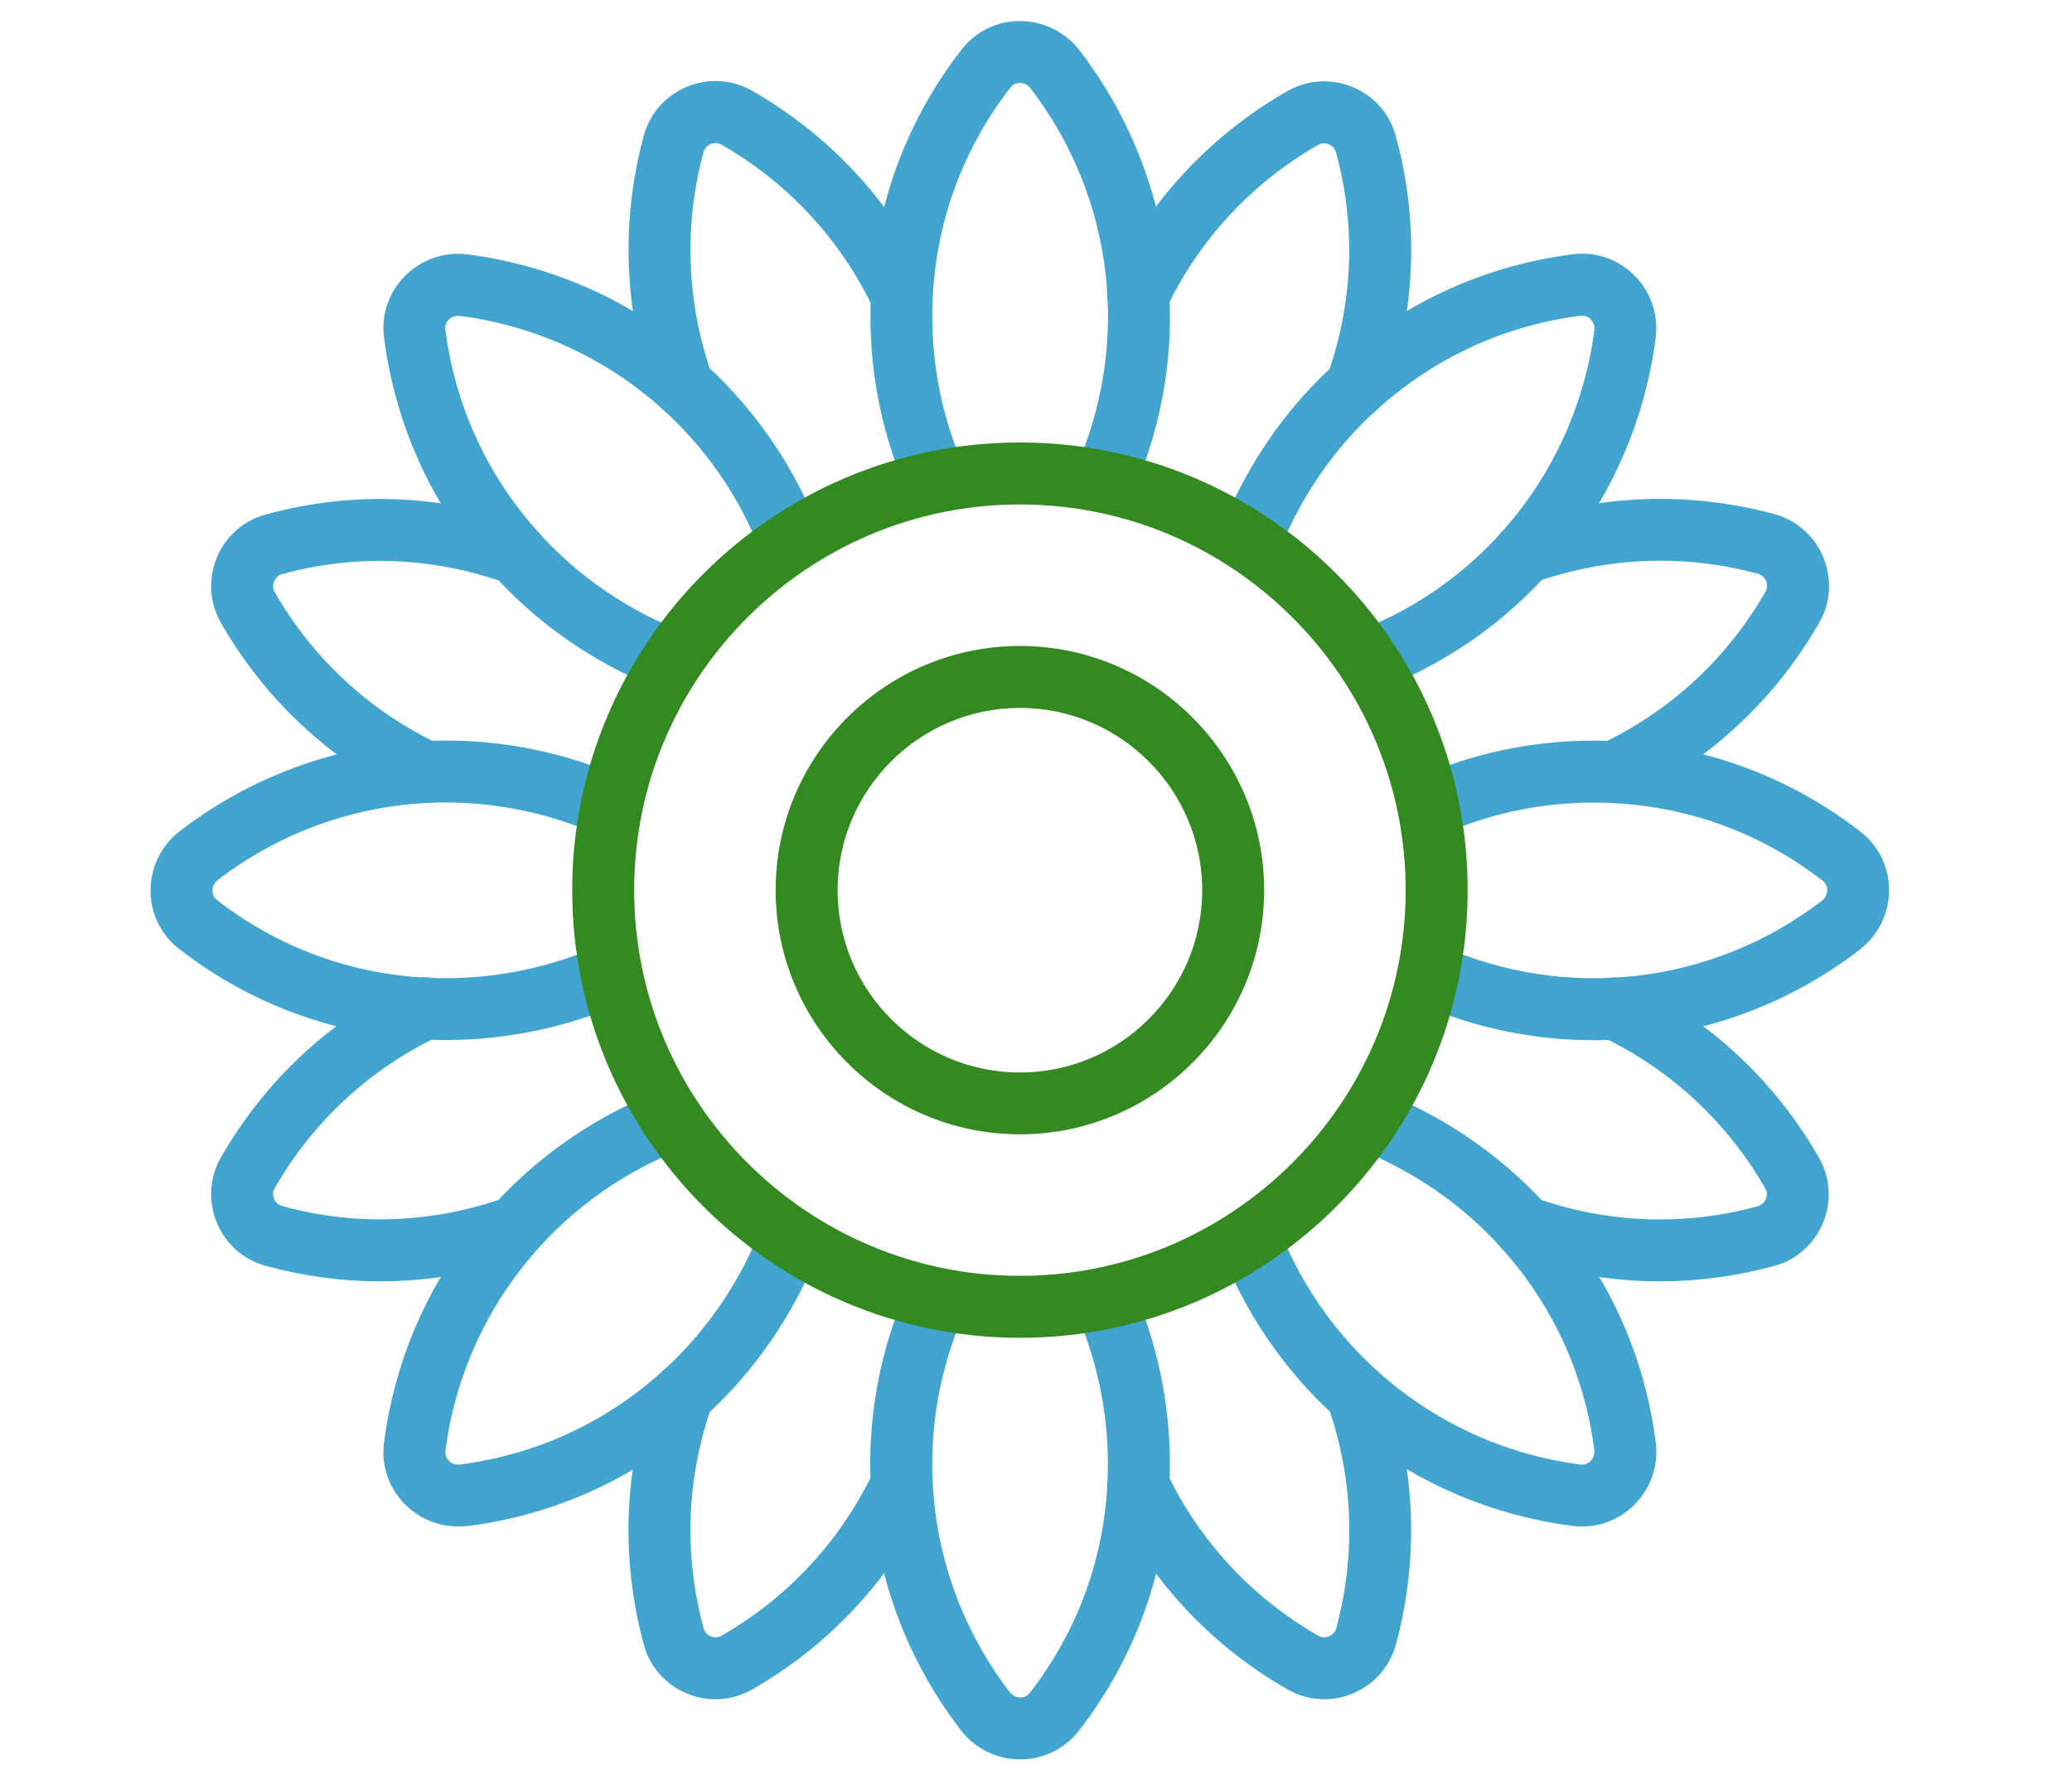
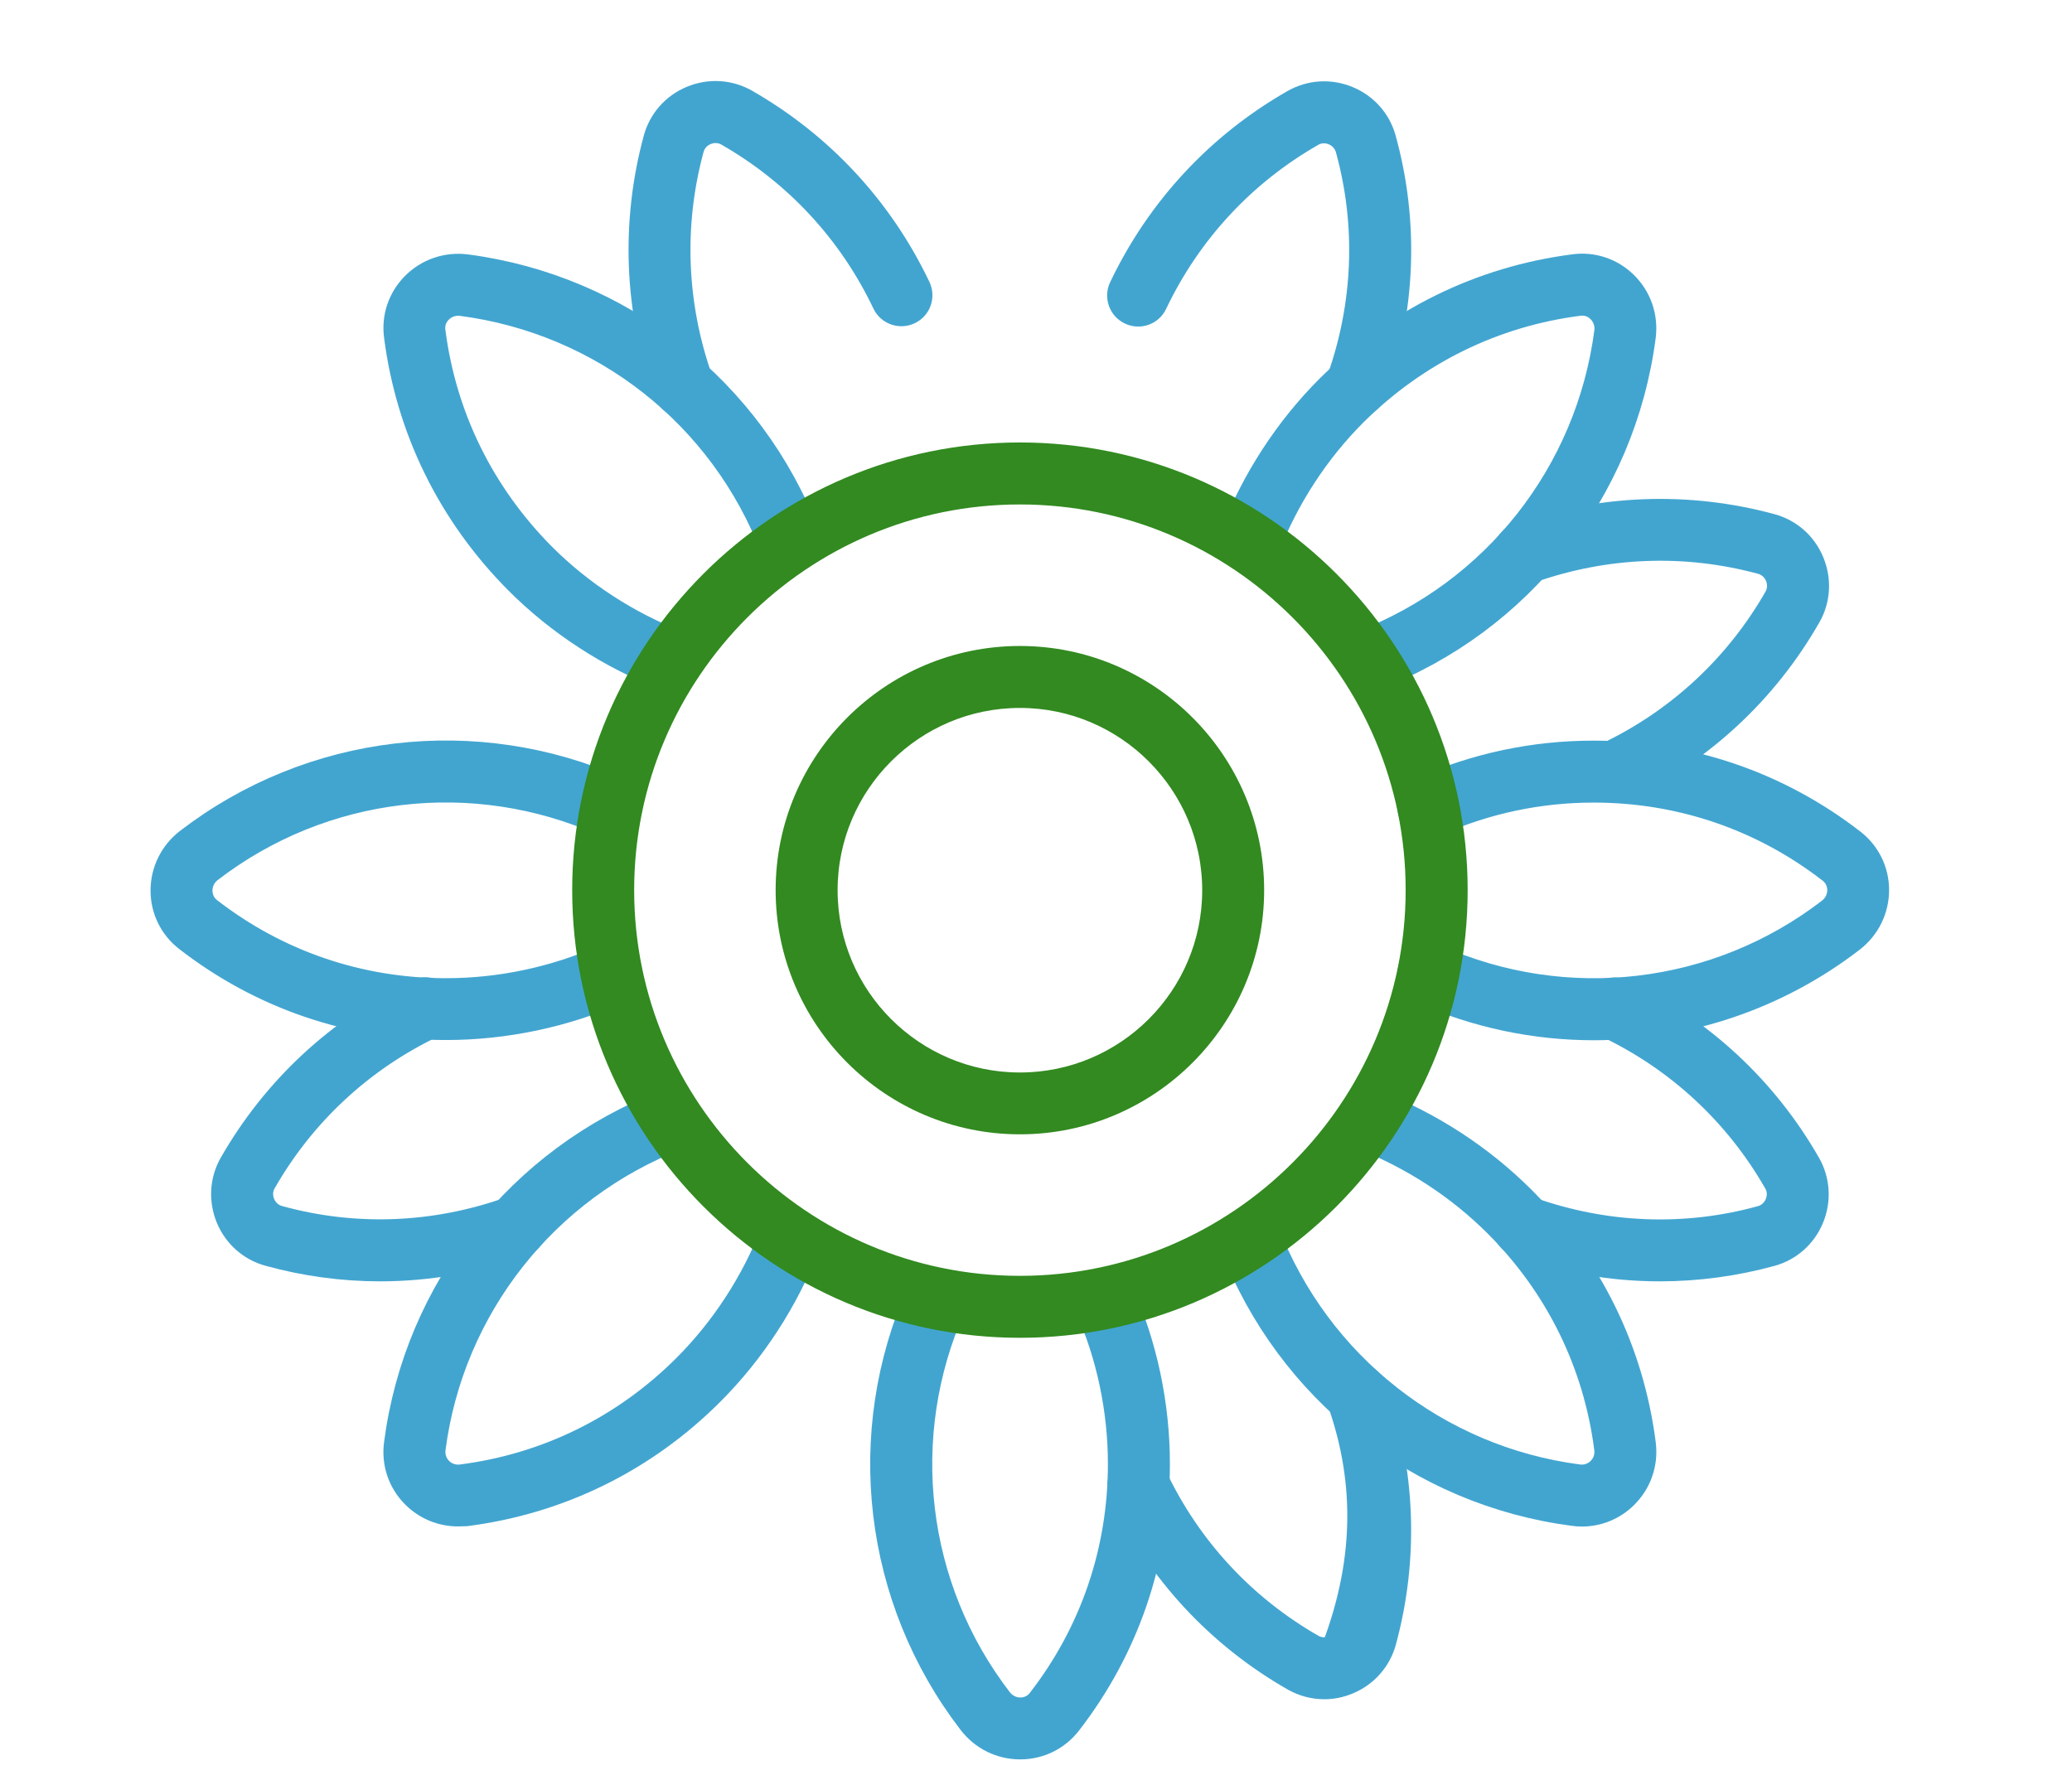
<svg xmlns="http://www.w3.org/2000/svg" width="64px" height="55px" viewBox="0 0 64 55" version="1.1">
  <title>Disability</title>
  <g id="Disability" stroke="none" stroke-width="1" fill="none" fill-rule="evenodd">
    <g id="Group-38" transform="translate(5, 1)" stroke-width="0.7">
      <path d="M44.232,30.786 C42.418,30.786 40.593,30.411 38.873,29.643 C38.568,29.506 38.43,29.146 38.565,28.841 C38.701,28.535 39.063,28.396 39.368,28.533 C43.373,30.319 48.018,29.772 51.491,27.101 C51.681,26.952 51.79,26.734 51.79,26.497 C51.79,26.366 51.753,26.117 51.513,25.93 C49.415,24.305 46.895,23.444 44.226,23.444 C42.543,23.444 40.907,23.791 39.366,24.475 C39.058,24.611 38.701,24.473 38.563,24.168 C38.428,23.863 38.565,23.503 38.873,23.366 C40.569,22.611 42.37,22.23 44.224,22.23 C47.165,22.23 49.943,23.178 52.254,24.97 C52.727,25.339 53,25.895 53,26.495 C53,27.109 52.719,27.681 52.23,28.06 C49.897,29.859 47.08,30.786 44.232,30.786" id="Fill-15" stroke="#42A5D0" fill="#42A5D0" />
-       <path d="M23.926,14.487 C23.695,14.487 23.47,14.354 23.372,14.127 C22.618,12.431 22.236,10.63 22.236,8.776 C22.236,5.835 23.185,3.057 24.977,0.746 C25.345,0.27 25.901,0 26.501,0 C27.118,0 27.687,0.281 28.067,0.77 C31.01,4.599 31.616,9.718 29.647,14.129 C29.51,14.435 29.15,14.572 28.845,14.437 C28.54,14.299 28.402,13.942 28.538,13.634 C30.323,9.629 29.776,4.984 27.105,1.511 C26.957,1.321 26.737,1.212 26.499,1.212 C26.368,1.212 26.122,1.249 25.932,1.489 C24.308,3.587 23.446,6.107 23.446,8.776 C23.446,10.46 23.795,12.095 24.478,13.636 C24.615,13.942 24.475,14.302 24.17,14.439 C24.094,14.469 24.009,14.487 23.926,14.487" id="Fill-3" stroke="#42A5D0" fill="#42A5D0" />
      <path d="M15.749,20.012 C15.677,20.012 15.601,19.999 15.529,19.971 C13.82,19.31 12.234,18.281 10.948,16.992 C8.872,14.903 7.581,12.276 7.211,9.391 C7.13,8.798 7.328,8.209 7.749,7.78 C8.183,7.339 8.785,7.13 9.404,7.206 C14.199,7.832 18.248,11.018 19.975,15.527 C20.095,15.839 19.938,16.192 19.624,16.312 C19.312,16.432 18.959,16.275 18.839,15.961 C17.273,11.868 13.599,8.977 9.247,8.41 C9.012,8.382 8.776,8.462 8.611,8.632 C8.517,8.726 8.369,8.929 8.41,9.234 C8.746,11.857 9.921,14.243 11.803,16.137 C12.969,17.304 14.408,18.239 15.963,18.841 C16.275,18.961 16.432,19.312 16.31,19.626 C16.222,19.866 15.994,20.012 15.749,20.012" id="Fill-5" stroke="#42A5D0" fill="#42A5D0" />
      <path d="M8.776,30.779 C5.835,30.779 3.057,29.831 0.746,28.038 C0.273,27.67 0,27.114 0,26.514 C0,25.899 0.281,25.328 0.77,24.949 C4.599,22.005 9.718,21.401 14.129,23.368 C14.437,23.505 14.572,23.863 14.437,24.17 C14.299,24.475 13.942,24.615 13.634,24.478 C9.629,22.692 4.984,23.239 1.511,25.91 C1.321,26.058 1.212,26.277 1.212,26.516 C1.215,26.647 1.249,26.896 1.489,27.083 C3.587,28.708 6.107,29.569 8.776,29.569 C10.449,29.569 12.128,29.211 13.634,28.54 C13.94,28.402 14.299,28.54 14.437,28.845 C14.574,29.15 14.437,29.51 14.131,29.647 C12.47,30.384 10.619,30.779 8.776,30.779" id="Fill-7" stroke="#42A5D0" fill="#42A5D0" />
      <path d="M9.147,45.805 C8.624,45.805 8.127,45.6 7.754,45.222 C7.326,44.788 7.128,44.193 7.211,43.589 C7.832,38.814 11.02,34.765 15.531,33.027 C15.843,32.907 16.196,33.062 16.316,33.376 C16.438,33.688 16.281,34.041 15.967,34.161 C11.875,35.74 8.979,39.416 8.414,43.753 C8.384,43.984 8.458,44.208 8.619,44.374 C8.783,44.54 9.01,44.618 9.245,44.59 C11.873,44.254 14.258,43.079 16.14,41.199 C17.308,40.031 18.244,38.592 18.846,37.039 C18.968,36.727 19.317,36.57 19.631,36.692 C19.942,36.812 20.099,37.163 19.977,37.477 C19.317,39.187 18.287,40.772 16.999,42.059 C14.927,44.132 12.298,45.425 9.398,45.798 C9.315,45.8 9.23,45.805 9.147,45.805" id="Fill-9" stroke="#42A5D0" fill="#42A5D0" />
      <path d="M26.516,53.002 C25.901,53.004 25.33,52.723 24.951,52.232 C22.007,48.404 21.403,43.284 23.372,38.873 C23.51,38.568 23.867,38.428 24.175,38.565 C24.48,38.703 24.617,39.063 24.482,39.368 C22.696,43.373 23.244,48.018 25.915,51.491 C26.063,51.681 26.281,51.79 26.519,51.79 C26.652,51.79 26.898,51.753 27.085,51.513 C28.712,49.415 29.571,46.895 29.571,44.226 C29.571,42.554 29.216,40.875 28.542,39.368 C28.405,39.063 28.542,38.703 28.847,38.565 C29.155,38.428 29.512,38.565 29.65,38.871 C30.393,40.532 30.786,42.383 30.786,44.224 C30.786,47.165 29.837,49.943 28.047,52.254 C27.674,52.73 27.118,53.002 26.516,53.002" id="Fill-11" stroke="#42A5D0" fill="#42A5D0" />
      <path d="M43.862,45.809 C43.772,45.809 43.681,45.802 43.591,45.789 C38.818,45.168 34.767,41.98 33.029,37.471 C32.907,37.159 33.064,36.806 33.378,36.686 C33.69,36.566 34.043,36.721 34.163,37.035 C35.742,41.127 39.418,44.023 43.755,44.588 C43.988,44.621 44.211,44.544 44.376,44.383 C44.542,44.219 44.621,43.993 44.592,43.757 C44.256,41.13 43.081,38.744 41.202,36.863 C40.033,35.694 38.594,34.758 37.041,34.157 C36.73,34.035 36.573,33.686 36.692,33.372 C36.815,33.06 37.166,32.903 37.477,33.025 C39.187,33.686 40.772,34.717 42.059,36.003 C44.132,38.077 45.425,40.704 45.796,43.604 C45.872,44.217 45.663,44.815 45.227,45.246 C44.858,45.61 44.372,45.809 43.862,45.809" id="Fill-13" stroke="#42A5D0" fill="#42A5D0" />
      <path d="M37.257,20.012 C37.013,20.012 36.784,19.864 36.69,19.622 C36.573,19.31 36.727,18.957 37.041,18.837 C41.134,17.269 44.025,13.595 44.594,9.245 C44.623,9.007 44.542,8.774 44.372,8.608 C44.278,8.515 44.075,8.366 43.77,8.408 C41.149,8.744 38.764,9.917 36.867,11.801 C35.7,12.967 34.765,14.406 34.163,15.961 C34.043,16.273 33.692,16.43 33.378,16.308 C33.066,16.185 32.909,15.837 33.032,15.523 C33.694,13.813 34.721,12.228 36.01,10.941 C38.099,8.866 40.726,7.575 43.611,7.204 C44.204,7.124 44.793,7.32 45.222,7.743 C45.663,8.177 45.872,8.778 45.794,9.398 C45.17,14.192 41.982,18.244 37.473,19.968 C37.401,20.001 37.329,20.014 37.257,20.012" id="Fill-18" stroke="#42A5D0" fill="#42A5D0" />
      <path d="M16.098,11.535 C15.85,11.535 15.614,11.378 15.527,11.129 C14.626,8.582 14.522,5.868 15.224,3.277 C15.383,2.699 15.793,2.235 16.351,2.004 C16.907,1.773 17.526,1.808 18.048,2.102 C20.387,3.439 22.234,5.429 23.392,7.86 C23.536,8.164 23.407,8.526 23.104,8.669 C22.801,8.813 22.439,8.685 22.295,8.384 C21.246,6.177 19.569,4.372 17.448,3.159 C17.258,3.053 17.027,3.04 16.818,3.127 C16.608,3.214 16.454,3.386 16.395,3.6 C15.756,5.948 15.852,8.414 16.669,10.726 C16.783,11.042 16.617,11.388 16.301,11.5 C16.236,11.526 16.166,11.535 16.098,11.535" id="Fill-20" stroke="#42A5D0" fill="#42A5D0" />
-       <path d="M8.14,23.457 C8.052,23.457 7.963,23.438 7.878,23.398 C5.447,22.241 3.456,20.394 2.122,18.056 C1.827,17.533 1.79,16.916 2.021,16.358 C2.252,15.799 2.717,15.39 3.295,15.233 C5.881,14.52 8.595,14.624 11.149,15.536 C11.465,15.649 11.628,15.996 11.515,16.312 C11.402,16.628 11.055,16.792 10.739,16.678 C8.421,15.852 5.959,15.754 3.615,16.401 C3.401,16.46 3.229,16.615 3.142,16.824 C3.055,17.034 3.066,17.265 3.177,17.457 C4.387,19.574 6.195,21.251 8.401,22.299 C8.704,22.443 8.833,22.805 8.687,23.108 C8.582,23.331 8.366,23.457 8.14,23.457" id="Fill-22" stroke="#42A5D0" fill="#42A5D0" />
      <path d="M6.738,38.234 C5.58,38.234 4.424,38.077 3.292,37.765 C2.717,37.608 2.252,37.196 2.021,36.64 C1.792,36.082 1.825,35.465 2.119,34.944 C3.456,32.604 5.447,30.757 7.878,29.599 C8.181,29.456 8.543,29.584 8.687,29.885 C8.831,30.188 8.702,30.55 8.401,30.694 C6.195,31.745 4.389,33.42 3.177,35.541 C3.068,35.731 3.057,35.962 3.144,36.171 C3.231,36.381 3.404,36.535 3.617,36.594 C5.961,37.242 8.425,37.146 10.743,36.32 C11.059,36.206 11.406,36.372 11.519,36.686 C11.633,37.002 11.467,37.349 11.153,37.462 C9.712,37.977 8.225,38.234 6.738,38.234" id="Fill-24" stroke="#42A5D0" fill="#42A5D0" />
-       <path d="M17.101,51.144 C16.848,51.144 16.593,51.094 16.351,50.994 C15.793,50.763 15.383,50.298 15.226,49.723 C14.517,47.111 14.622,44.394 15.529,41.867 C15.642,41.551 15.991,41.387 16.305,41.5 C16.622,41.614 16.785,41.96 16.672,42.277 C15.85,44.568 15.756,47.032 16.397,49.402 C16.456,49.614 16.608,49.786 16.82,49.873 C17.029,49.96 17.26,49.95 17.452,49.838 C19.569,48.628 21.246,46.821 22.295,44.616 C22.439,44.313 22.801,44.184 23.104,44.328 C23.407,44.472 23.536,44.834 23.392,45.137 C22.234,47.569 20.387,49.559 18.05,50.894 C17.753,51.059 17.43,51.144 17.101,51.144" id="Fill-26" stroke="#42A5D0" fill="#42A5D0" />
-       <path d="M35.903,51.144 C35.576,51.144 35.253,51.059 34.959,50.896 C32.619,49.561 30.773,47.569 29.615,45.137 C29.471,44.834 29.6,44.472 29.9,44.328 C30.203,44.184 30.565,44.313 30.709,44.616 C31.76,46.823 33.435,48.628 35.556,49.841 C35.746,49.947 35.977,49.958 36.187,49.871 C36.396,49.786 36.551,49.612 36.61,49.398 C37.248,47.05 37.153,44.583 36.333,42.272 C36.222,41.956 36.385,41.609 36.701,41.496 C37.017,41.385 37.364,41.548 37.475,41.864 C38.376,44.411 38.48,47.126 37.778,49.716 C37.619,50.294 37.209,50.759 36.653,50.99 C36.411,51.094 36.158,51.144 35.903,51.144" id="Fill-28" stroke="#42A5D0" fill="#42A5D0" />
+       <path d="M35.903,51.144 C35.576,51.144 35.253,51.059 34.959,50.896 C32.619,49.561 30.773,47.569 29.615,45.137 C29.471,44.834 29.6,44.472 29.9,44.328 C30.203,44.184 30.565,44.313 30.709,44.616 C31.76,46.823 33.435,48.628 35.556,49.841 C35.746,49.947 35.977,49.958 36.187,49.871 C37.248,47.05 37.153,44.583 36.333,42.272 C36.222,41.956 36.385,41.609 36.701,41.496 C37.017,41.385 37.364,41.548 37.475,41.864 C38.376,44.411 38.48,47.126 37.778,49.716 C37.619,50.294 37.209,50.759 36.653,50.99 C36.411,51.094 36.158,51.144 35.903,51.144" id="Fill-28" stroke="#42A5D0" fill="#42A5D0" />
      <path d="M46.269,38.234 C44.782,38.234 43.293,37.977 41.856,37.464 C41.54,37.351 41.376,37.004 41.489,36.688 C41.603,36.372 41.95,36.208 42.266,36.322 C44.583,37.148 47.045,37.246 49.391,36.599 C49.605,36.54 49.777,36.385 49.865,36.176 C49.952,35.966 49.941,35.735 49.83,35.543 C48.619,33.426 46.812,31.749 44.607,30.701 C44.304,30.557 44.176,30.195 44.32,29.892 C44.464,29.589 44.826,29.46 45.129,29.606 C47.56,30.764 49.551,32.611 50.885,34.946 C51.179,35.469 51.216,36.086 50.985,36.644 C50.754,37.203 50.29,37.613 49.714,37.77 C48.582,38.079 47.427,38.234 46.269,38.234" id="Fill-30" stroke="#42A5D0" fill="#42A5D0" />
      <path d="M44.878,23.446 C44.651,23.446 44.433,23.32 44.331,23.1 C44.187,22.797 44.315,22.435 44.616,22.291 C46.823,21.24 48.628,19.565 49.841,17.444 C49.95,17.254 49.958,17.023 49.873,16.813 C49.786,16.604 49.612,16.449 49.4,16.39 C47.052,15.752 44.588,15.847 42.274,16.667 C41.958,16.779 41.612,16.615 41.5,16.299 C41.389,15.983 41.553,15.636 41.869,15.525 C44.413,14.624 47.13,14.52 49.721,15.222 C50.301,15.381 50.765,15.791 50.994,16.349 C51.225,16.907 51.192,17.524 50.898,18.045 C49.561,20.385 47.571,22.232 45.14,23.39 C45.057,23.427 44.967,23.446 44.878,23.446" id="Fill-32" stroke="#42A5D0" fill="#42A5D0" />
      <path d="M36.895,11.548 C36.828,11.548 36.758,11.535 36.69,11.511 C36.374,11.397 36.211,11.05 36.324,10.734 C37.15,8.417 37.248,5.955 36.601,3.609 C36.54,3.395 36.387,3.223 36.178,3.135 C35.969,3.048 35.737,3.059 35.546,3.17 C33.428,4.381 31.752,6.188 30.703,8.393 C30.559,8.696 30.197,8.824 29.894,8.678 C29.591,8.534 29.462,8.172 29.606,7.869 C30.764,5.438 32.611,3.447 34.948,2.113 C35.471,1.818 36.088,1.781 36.647,2.013 C37.205,2.244 37.615,2.708 37.772,3.284 C38.485,5.87 38.38,8.587 37.469,11.14 C37.377,11.393 37.144,11.548 36.895,11.548" id="Fill-34" stroke="#42A5D0" fill="#42A5D0" />
      <path d="M26.503,39.978 C19.07,39.978 13.024,33.932 13.024,26.499 C13.024,19.066 19.07,13.019 26.503,13.019 C33.936,13.019 39.983,19.066 39.983,26.499 C39.983,33.932 33.936,39.978 26.503,39.978 M26.503,14.234 C19.74,14.234 14.238,19.737 14.238,26.499 C14.238,33.26 19.74,38.764 26.503,38.764 C33.267,38.764 38.768,33.26 38.768,26.499 C38.77,19.737 33.267,14.234 26.503,14.234" id="Fill-1" stroke="#328A20" fill="#328A20" />
      <path d="M26.503,33.692 C22.537,33.692 19.308,30.465 19.308,26.499 C19.308,22.533 22.535,19.306 26.503,19.306 C30.469,19.306 33.697,22.533 33.697,26.499 C33.697,30.465 30.469,33.692 26.503,33.692 M26.503,20.52 C23.206,20.52 20.522,23.202 20.522,26.501 C20.522,29.798 23.204,32.482 26.503,32.482 C29.802,32.482 32.484,29.8 32.484,26.501 C32.482,23.202 29.8,20.52 26.503,20.52" id="Fill-36" stroke="#328A20" fill="#328A20" />
    </g>
  </g>
</svg>